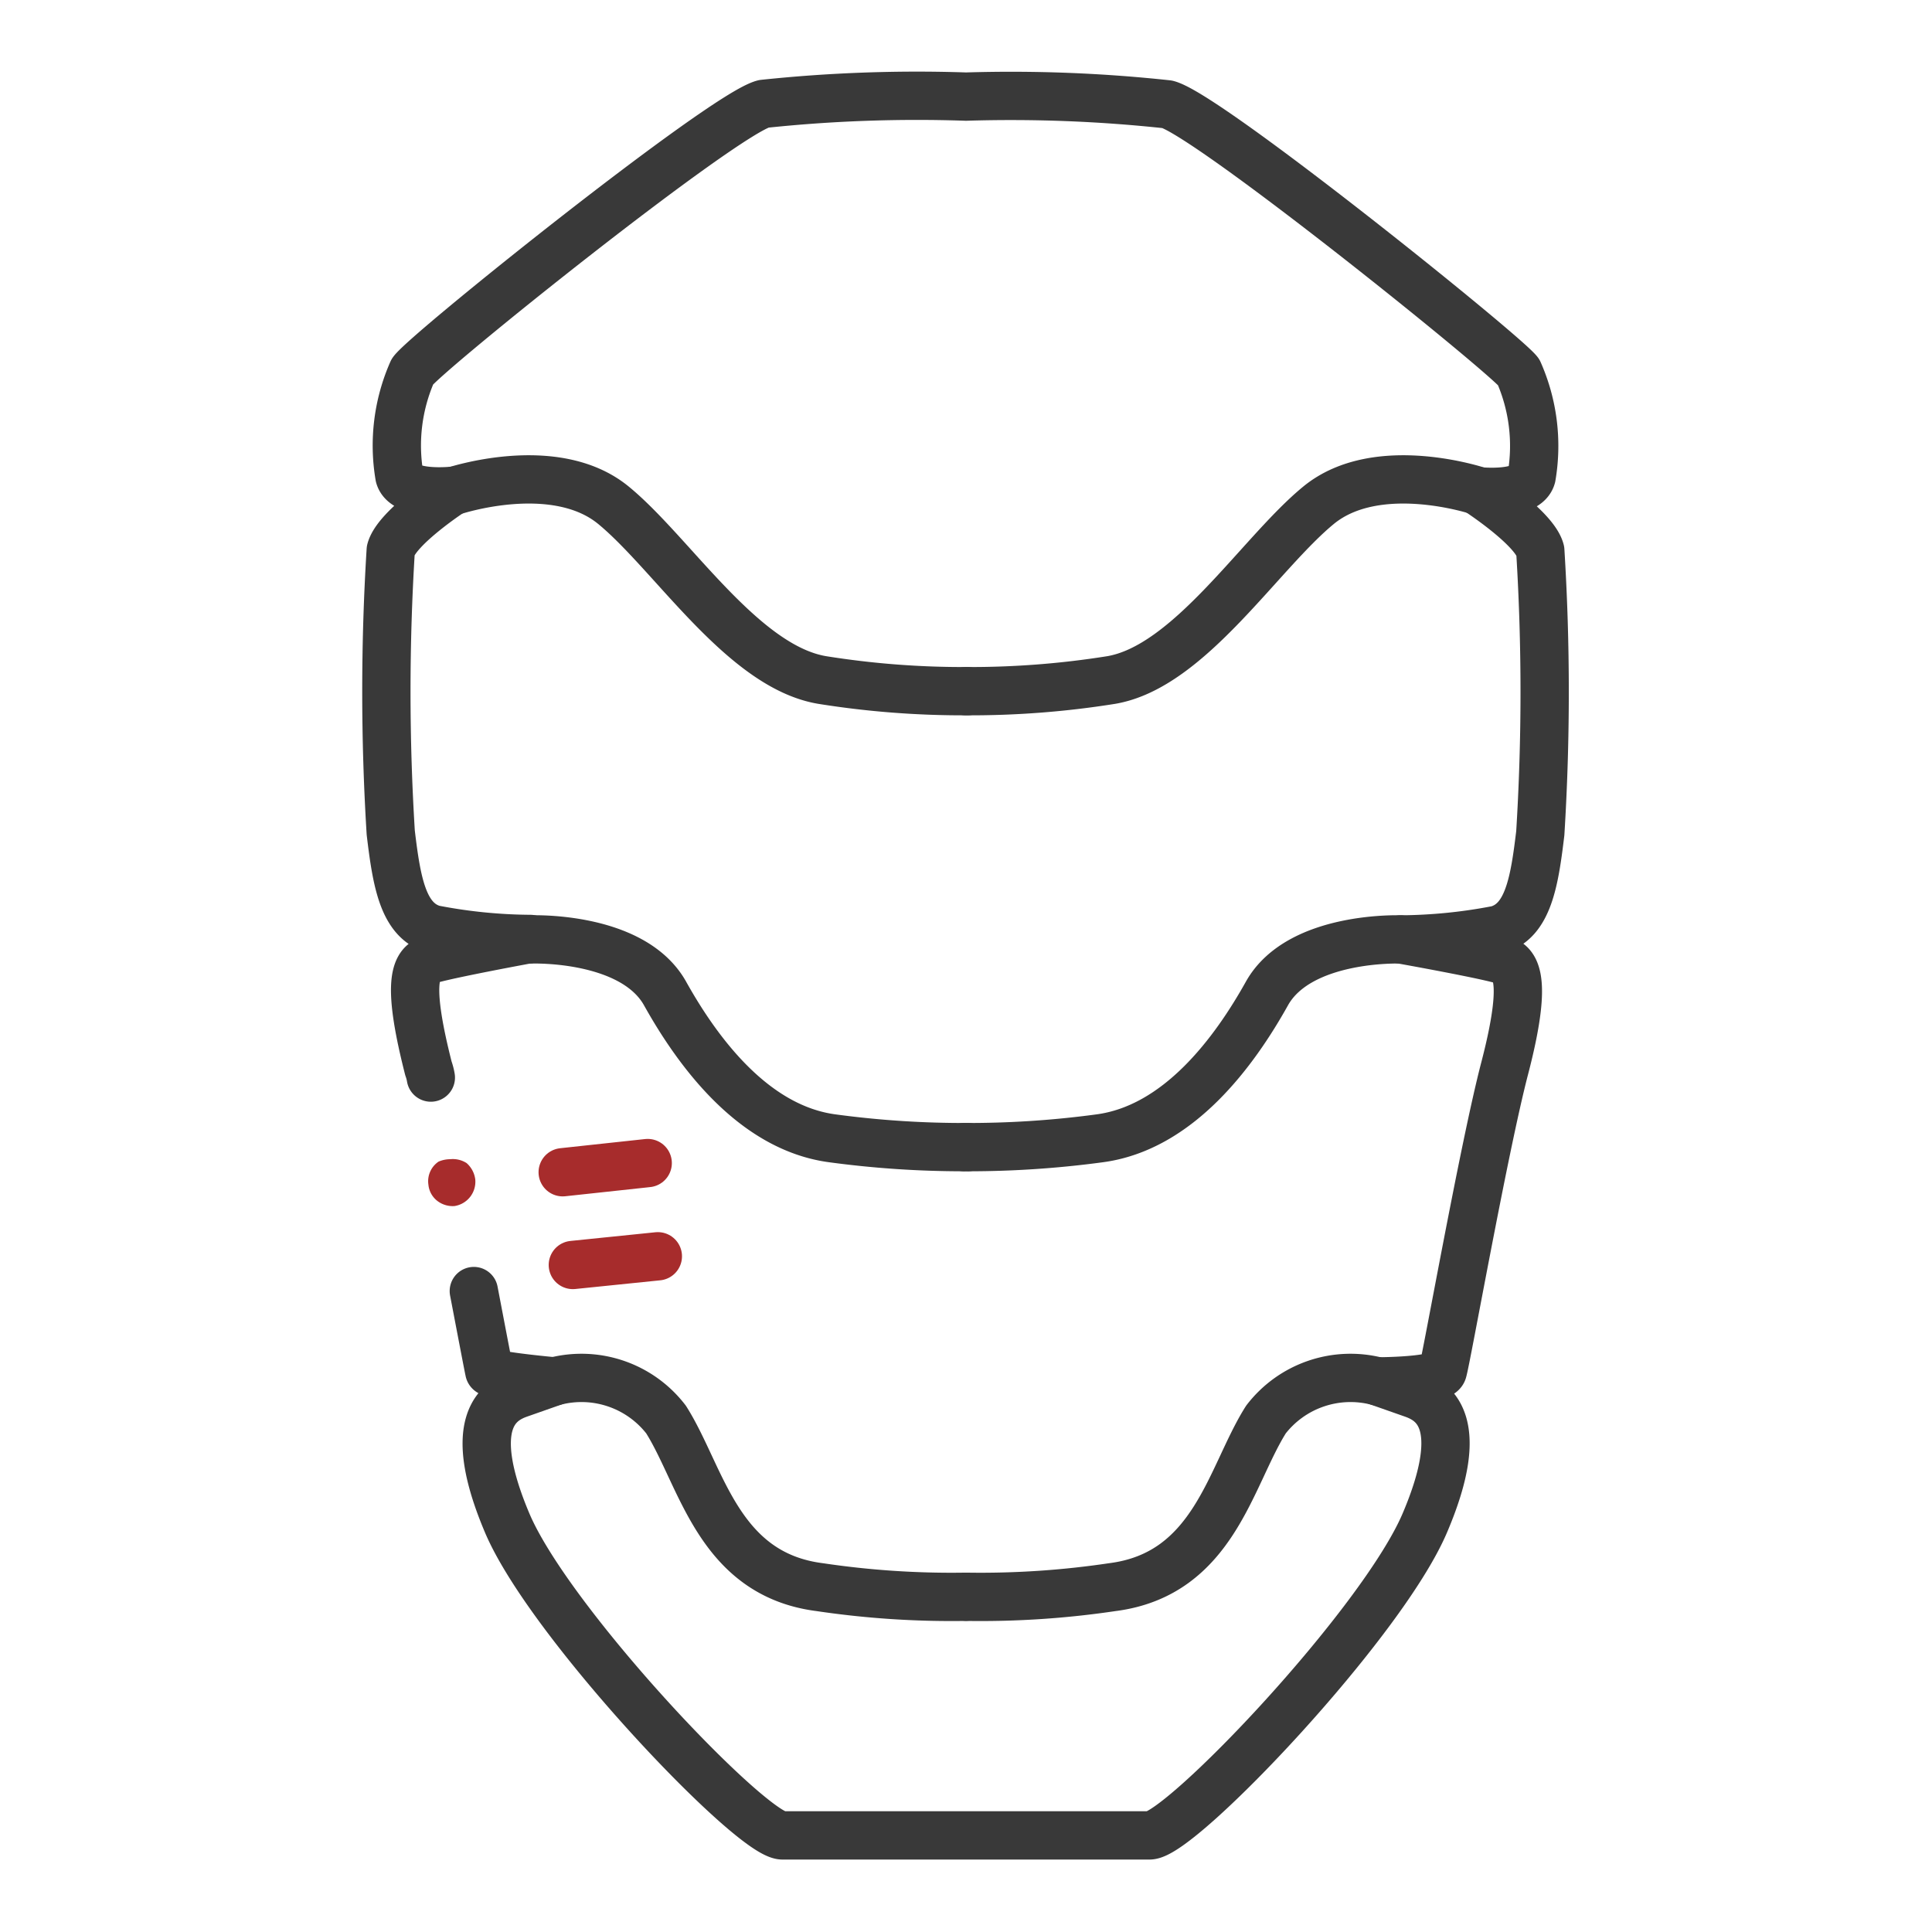
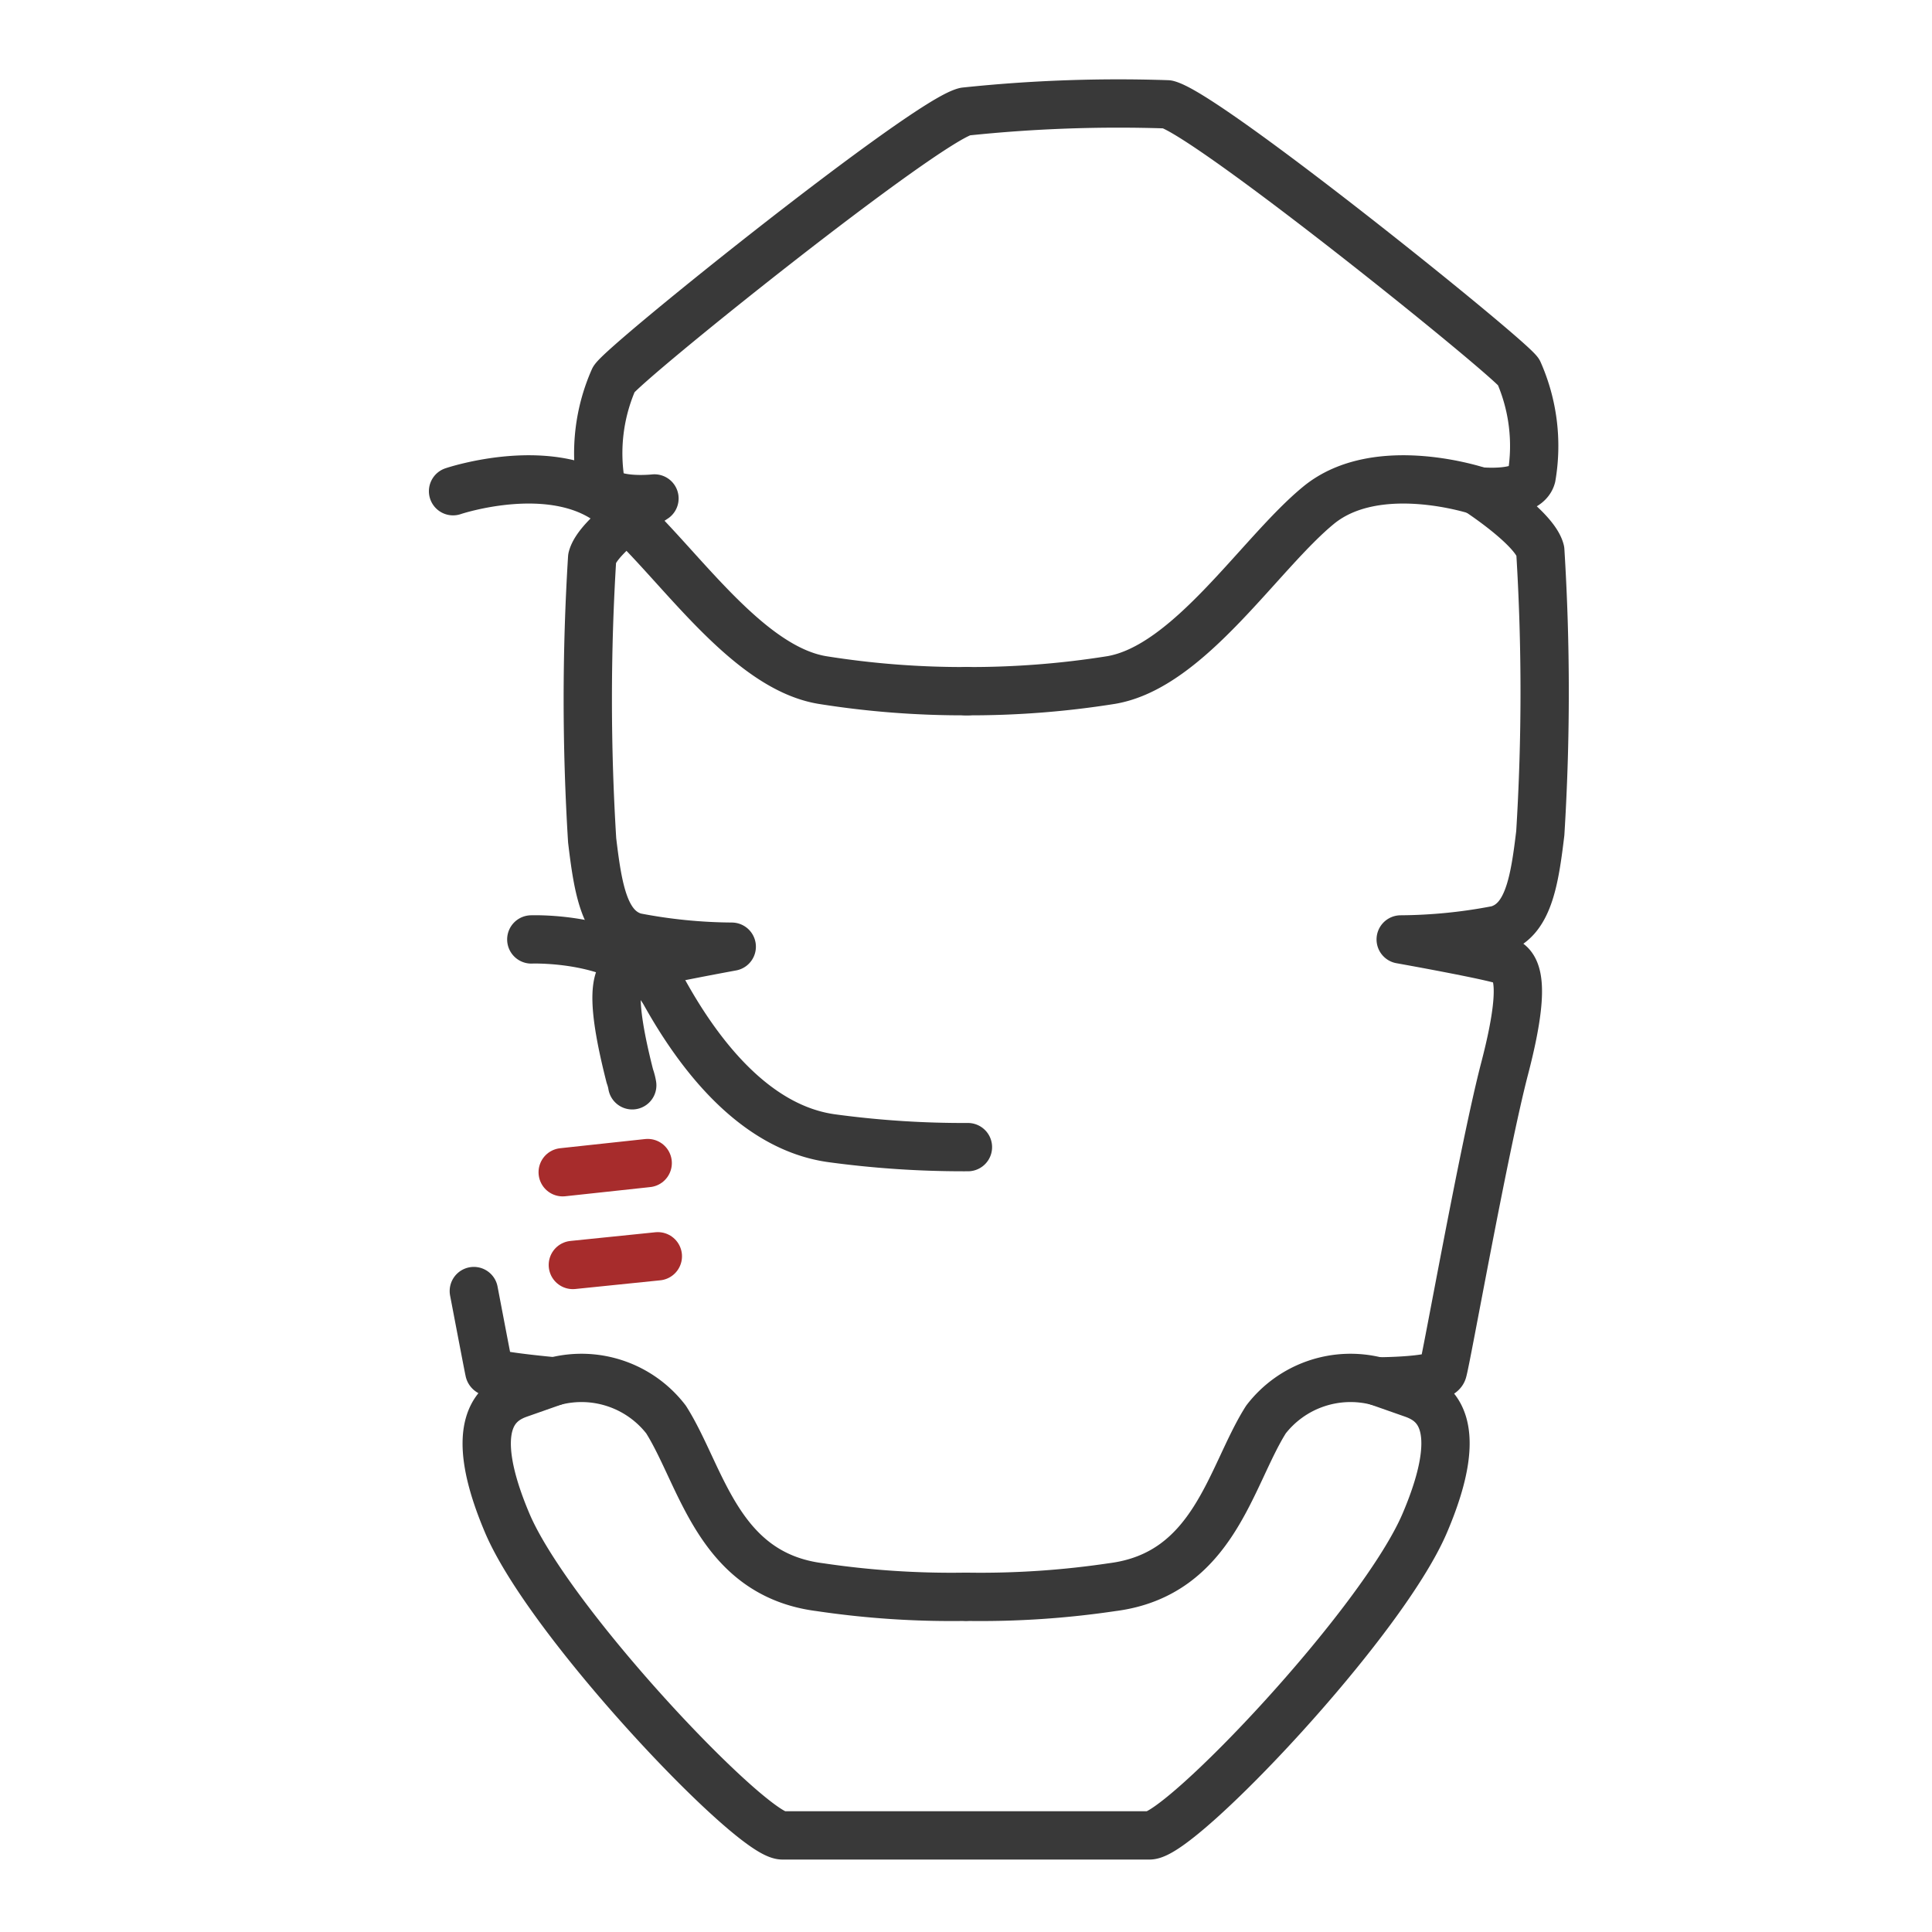
<svg xmlns="http://www.w3.org/2000/svg" id="Capa_1" data-name="Capa 1" viewBox="0 0 40 40">
  <defs>
    <style>.cls-1,.cls-3{fill:none;stroke-linecap:round;}.cls-1{stroke:#393939;stroke-linejoin:round;}.cls-2{fill:#a72c2c;}.cls-3{stroke:#a72c2c;stroke-miterlimit:10;}</style>
  </defs>
  <title>10-moto-equipacion-carretera-protecciones</title>
  <path class="cls-1" d="M9.38,10.17s2.1-.71,3.32.29,2.68,3.35,4.33,3.62a18.47,18.47,0,0,0,3,.23" />
  <path class="cls-1" d="M11,19.45s2.1-.08,2.77,1.12,1.83,2.79,3.48,3a20.24,20.24,0,0,0,2.79.18" />
  <path class="cls-1" d="M11.48,28.6a2.21,2.21,0,0,1,2.31.79c.74,1.17,1.07,3.2,3.18,3.47a18.51,18.51,0,0,0,3,.2" />
-   <path class="cls-1" d="M9.81,26.73c.17.89.3,1.57.32,1.66s1.35.21,1.35.21l-.74.26c-.42.15-1.12.59-.24,2.67S15.56,38,16.2,38h7.6c.64,0,4.81-4.38,5.7-6.47s.18-2.52-.24-2.67l-.74-.26s1.28,0,1.35-.21.85-4.61,1.28-6.26.3-2.13,0-2.24S29,19.45,29,19.45a10.83,10.83,0,0,0,2-.2c.64-.18.77-1,.89-2a47.33,47.33,0,0,0,0-5.85c-.12-.47-1.29-1.23-1.29-1.23s1,.11,1.11-.3a3.79,3.79,0,0,0-.27-2.17c-.3-.39-6.42-5.32-7.27-5.54A30.2,30.2,0,0,0,20,2a30.2,30.2,0,0,0-4.19.15c-.85.22-7,5.15-7.27,5.54a3.79,3.79,0,0,0-.27,2.17c.11.41,1.11.3,1.11.3s-1.17.76-1.29,1.23a47.33,47.33,0,0,0,0,5.85c.12,1,.25,1.82.89,2a10.83,10.83,0,0,0,2,.2s-1.8.33-2.11.44-.42.59,0,2.24a1.05,1.05,0,0,1,.05.19" />
+   <path class="cls-1" d="M9.81,26.73c.17.89.3,1.57.32,1.66s1.35.21,1.35.21l-.74.26c-.42.15-1.12.59-.24,2.67S15.56,38,16.2,38h7.6c.64,0,4.81-4.38,5.7-6.47s.18-2.52-.24-2.67l-.74-.26s1.28,0,1.35-.21.85-4.61,1.28-6.26.3-2.13,0-2.24S29,19.45,29,19.45a10.83,10.83,0,0,0,2-.2c.64-.18.77-1,.89-2a47.33,47.33,0,0,0,0-5.85c-.12-.47-1.29-1.23-1.29-1.23s1,.11,1.11-.3a3.79,3.79,0,0,0-.27-2.17c-.3-.39-6.42-5.32-7.27-5.54a30.2,30.2,0,0,0-4.19.15c-.85.22-7,5.15-7.27,5.54a3.79,3.79,0,0,0-.27,2.17c.11.41,1.11.3,1.11.3s-1.17.76-1.29,1.23a47.33,47.33,0,0,0,0,5.85c.12,1,.25,1.82.89,2a10.83,10.83,0,0,0,2,.2s-1.8.33-2.11.44-.42.59,0,2.24a1.05,1.05,0,0,1,.05.19" />
  <path class="cls-1" d="M30.62,10.17s-2.1-.71-3.32.29S24.62,13.81,23,14.08a18.47,18.47,0,0,1-3,.23" />
-   <path class="cls-1" d="M29,19.45s-2.1-.08-2.77,1.12-1.83,2.79-3.48,3a20.24,20.24,0,0,1-2.79.18" />
  <path class="cls-1" d="M28.52,28.6a2.21,2.21,0,0,0-2.31.79c-.74,1.17-1.07,3.2-3.18,3.47a18.51,18.51,0,0,1-3,.2" />
-   <path class="cls-2" d="M9.08,24.05a.49.49,0,0,0-.21.48.48.48,0,0,0,.18.33.52.52,0,0,0,.36.11h0a.51.51,0,0,0,.43-.55.54.54,0,0,0-.18-.34A.53.53,0,0,0,9.32,24,.62.62,0,0,0,9.08,24.05Z" />
  <line class="cls-3" x1="11.65" y1="24.27" x2="13.41" y2="24.08" />
  <line class="cls-3" x1="11.86" y1="26.19" x2="13.62" y2="26.01" />
</svg>